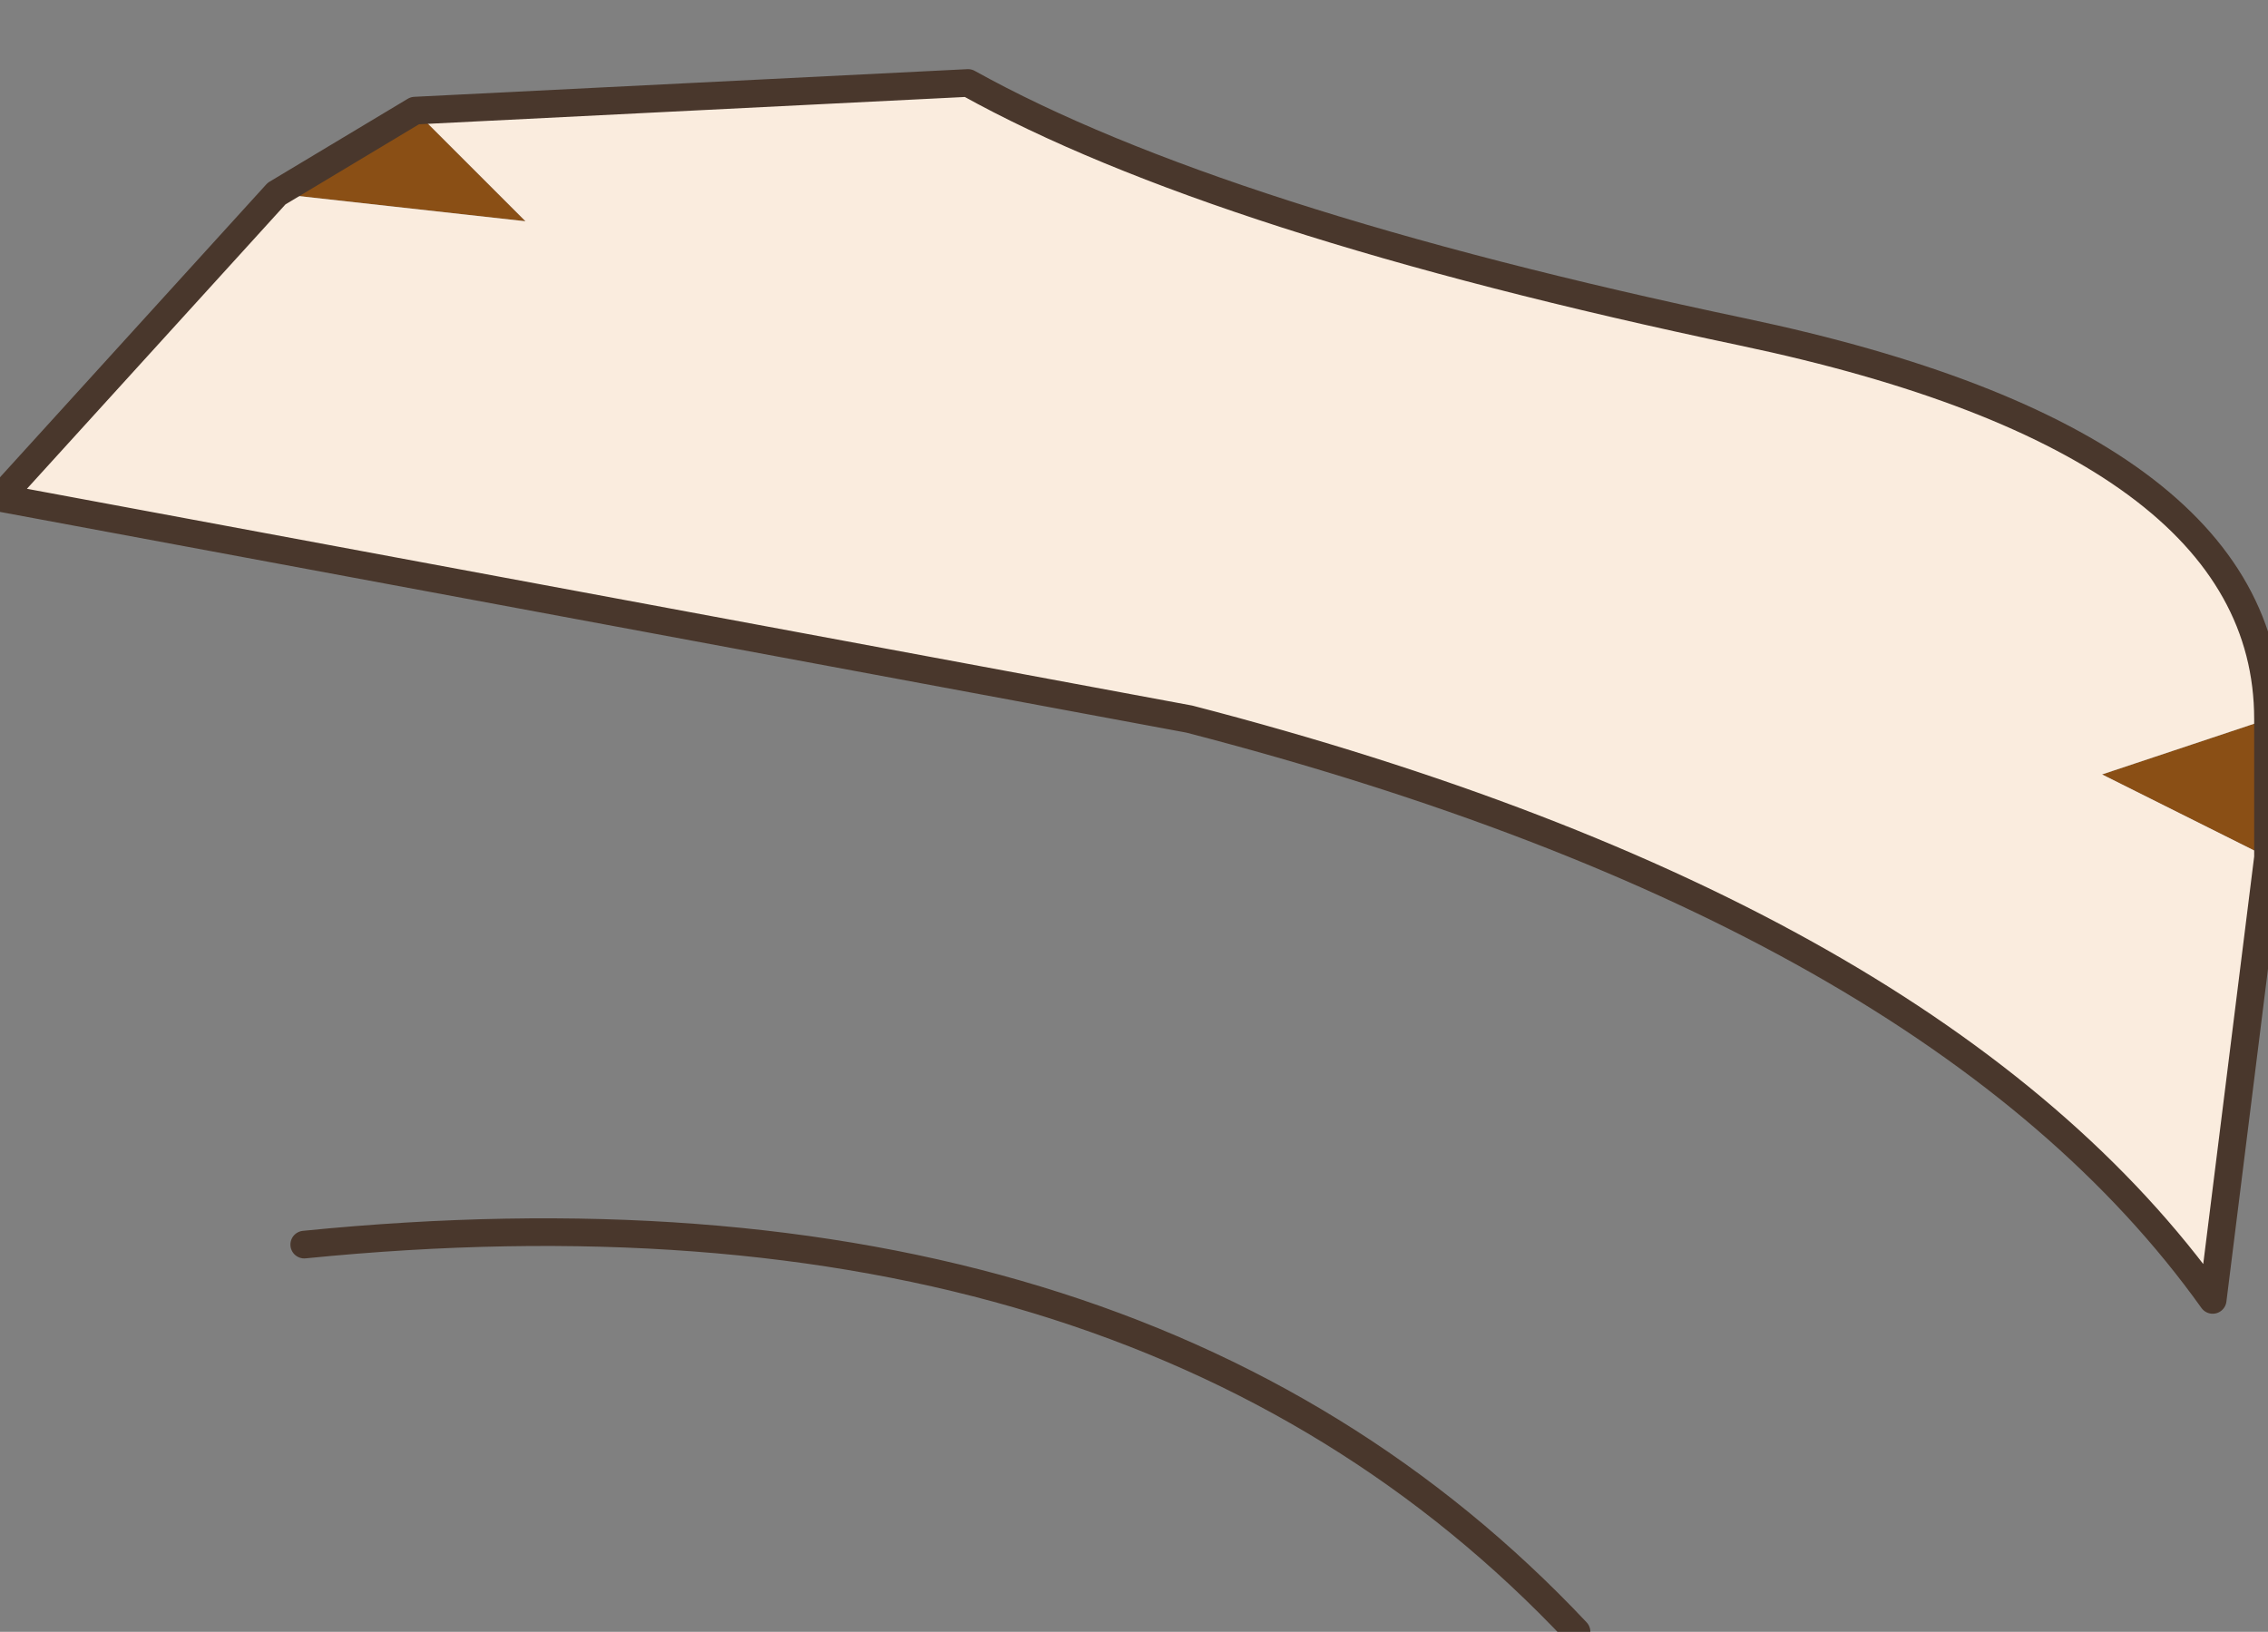
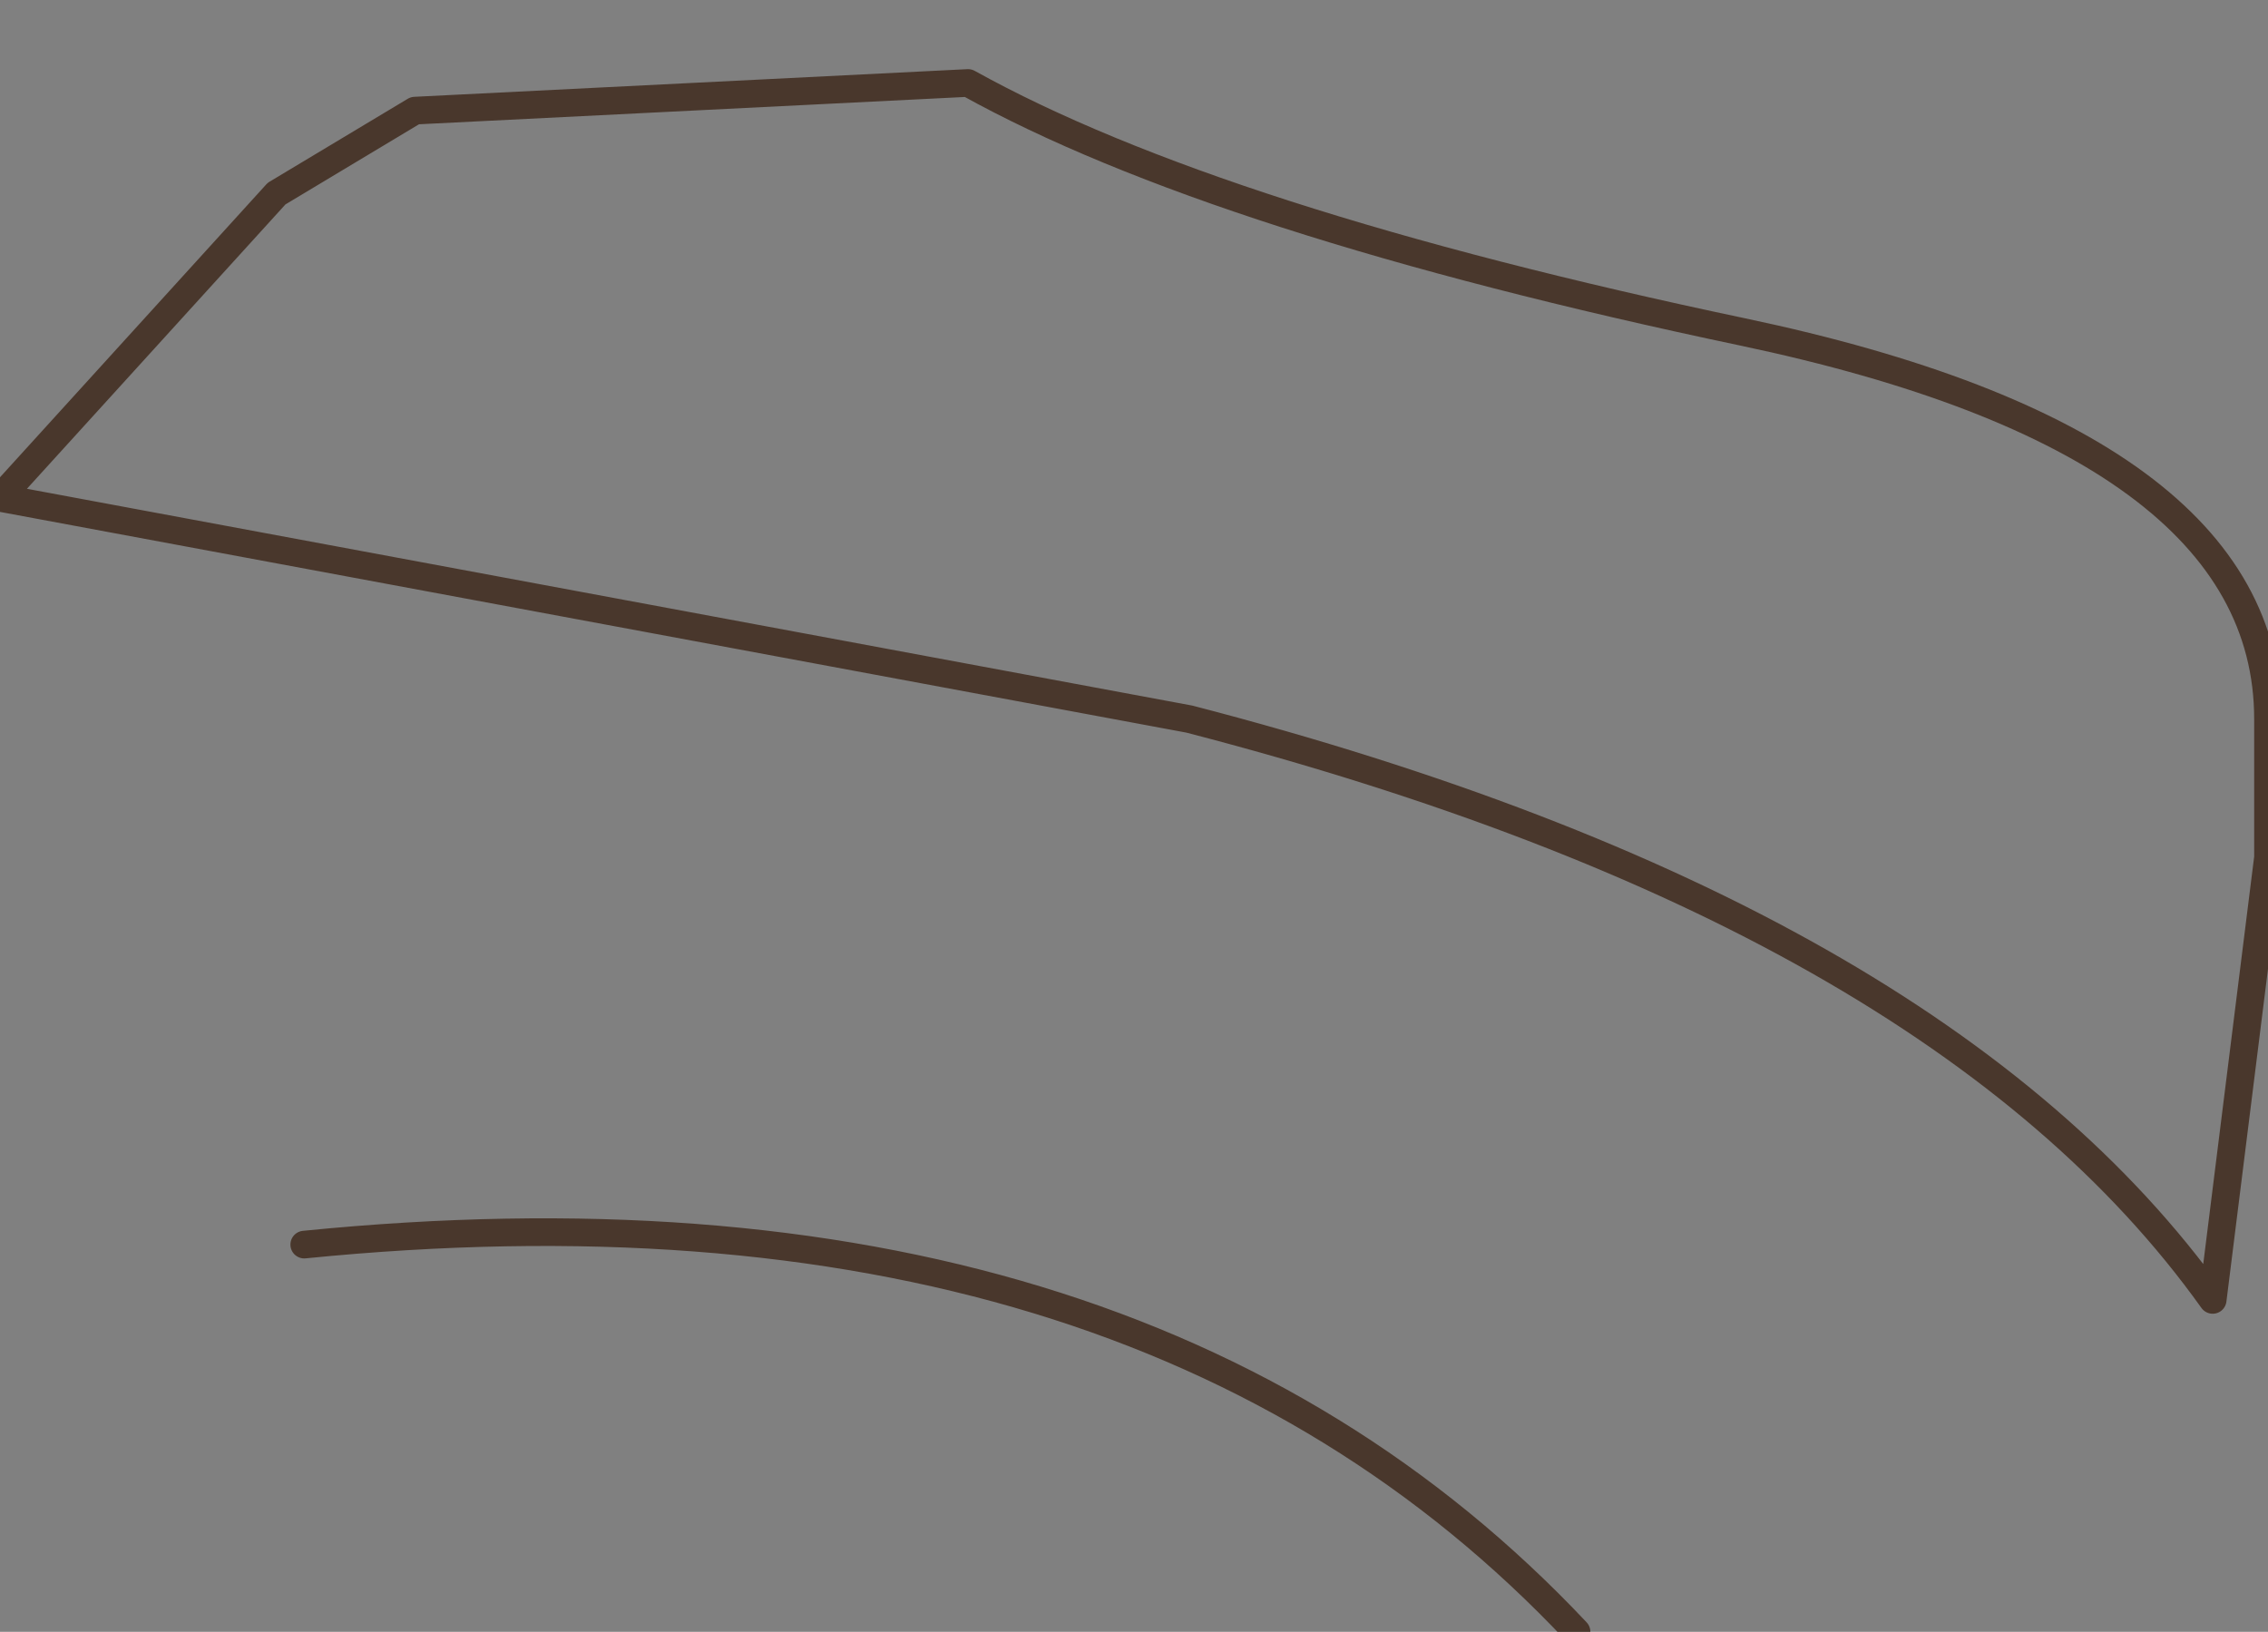
<svg xmlns="http://www.w3.org/2000/svg" height="2.95px" width="4.1px">
  <rect width="100%" height="100%" fill="#808080" stroke="none" />
  <g transform="matrix(1.0, 0.0, 0.0, 1.0, 2.05, 1.5)">
-     <path d="M-1.3 -1.3 L-1.1 -1.1 -1.55 -1.15 -1.3 -1.3 M2.05 0.05 L1.75 -0.1 2.05 -0.2 2.05 0.05" fill="#8a4f15" fill-rule="evenodd" stroke="none" />
-     <path d="M-1.3 -1.3 L-0.3 -1.35 Q0.15 -1.1 1.1 -0.9 2.05 -0.7 2.05 -0.2 L1.75 -0.1 2.05 0.05 1.95 0.85 Q1.45 0.15 0.1 -0.2 L-2.05 -0.6 -1.55 -1.15 -1.1 -1.1 -1.3 -1.3" fill="#faecde" fill-rule="evenodd" stroke="none" />
    <path d="M2.05 -0.2 Q2.05 -0.7 1.1 -0.9 0.15 -1.1 -0.3 -1.35 L-1.3 -1.3 -1.55 -1.15 -2.05 -0.6 0.1 -0.2 Q1.45 0.15 1.95 0.85 L2.05 0.05 2.05 -0.2 M0.8 1.45 Q0.0 0.6 -1.5 0.75" fill="none" stroke="#49372c" stroke-linecap="round" stroke-linejoin="round" stroke-width="0.05" />
  </g>
</svg>